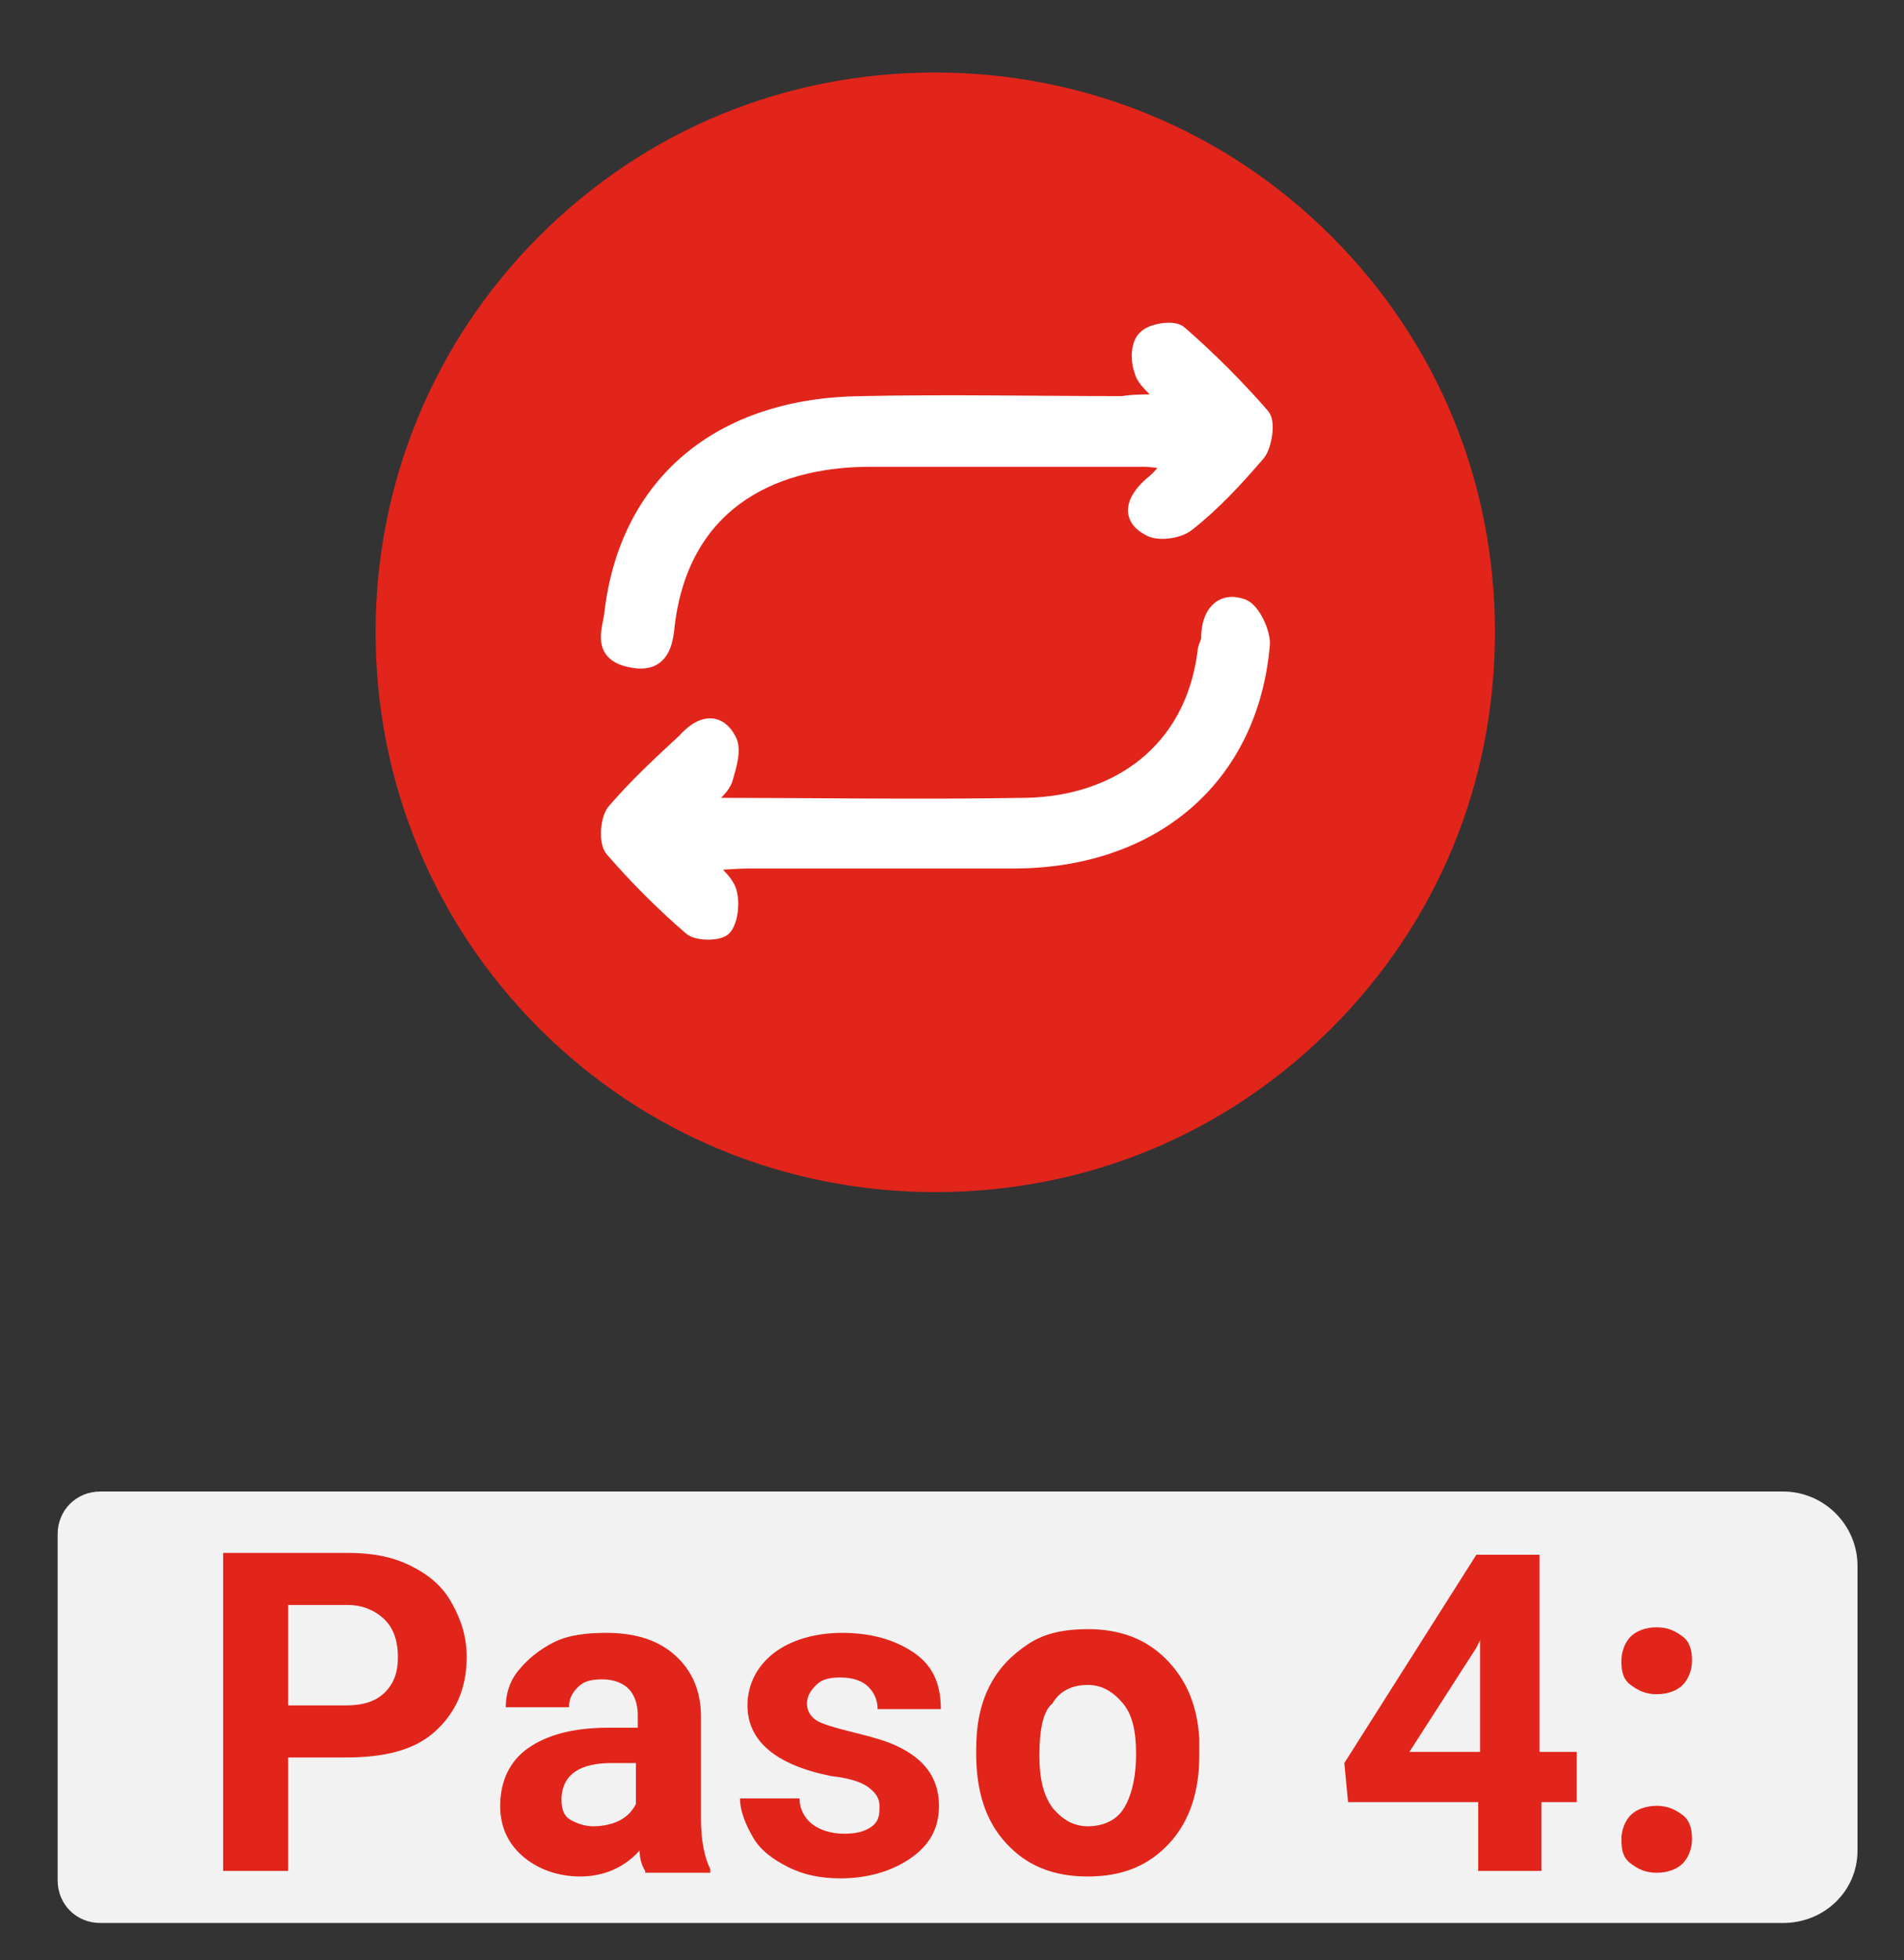
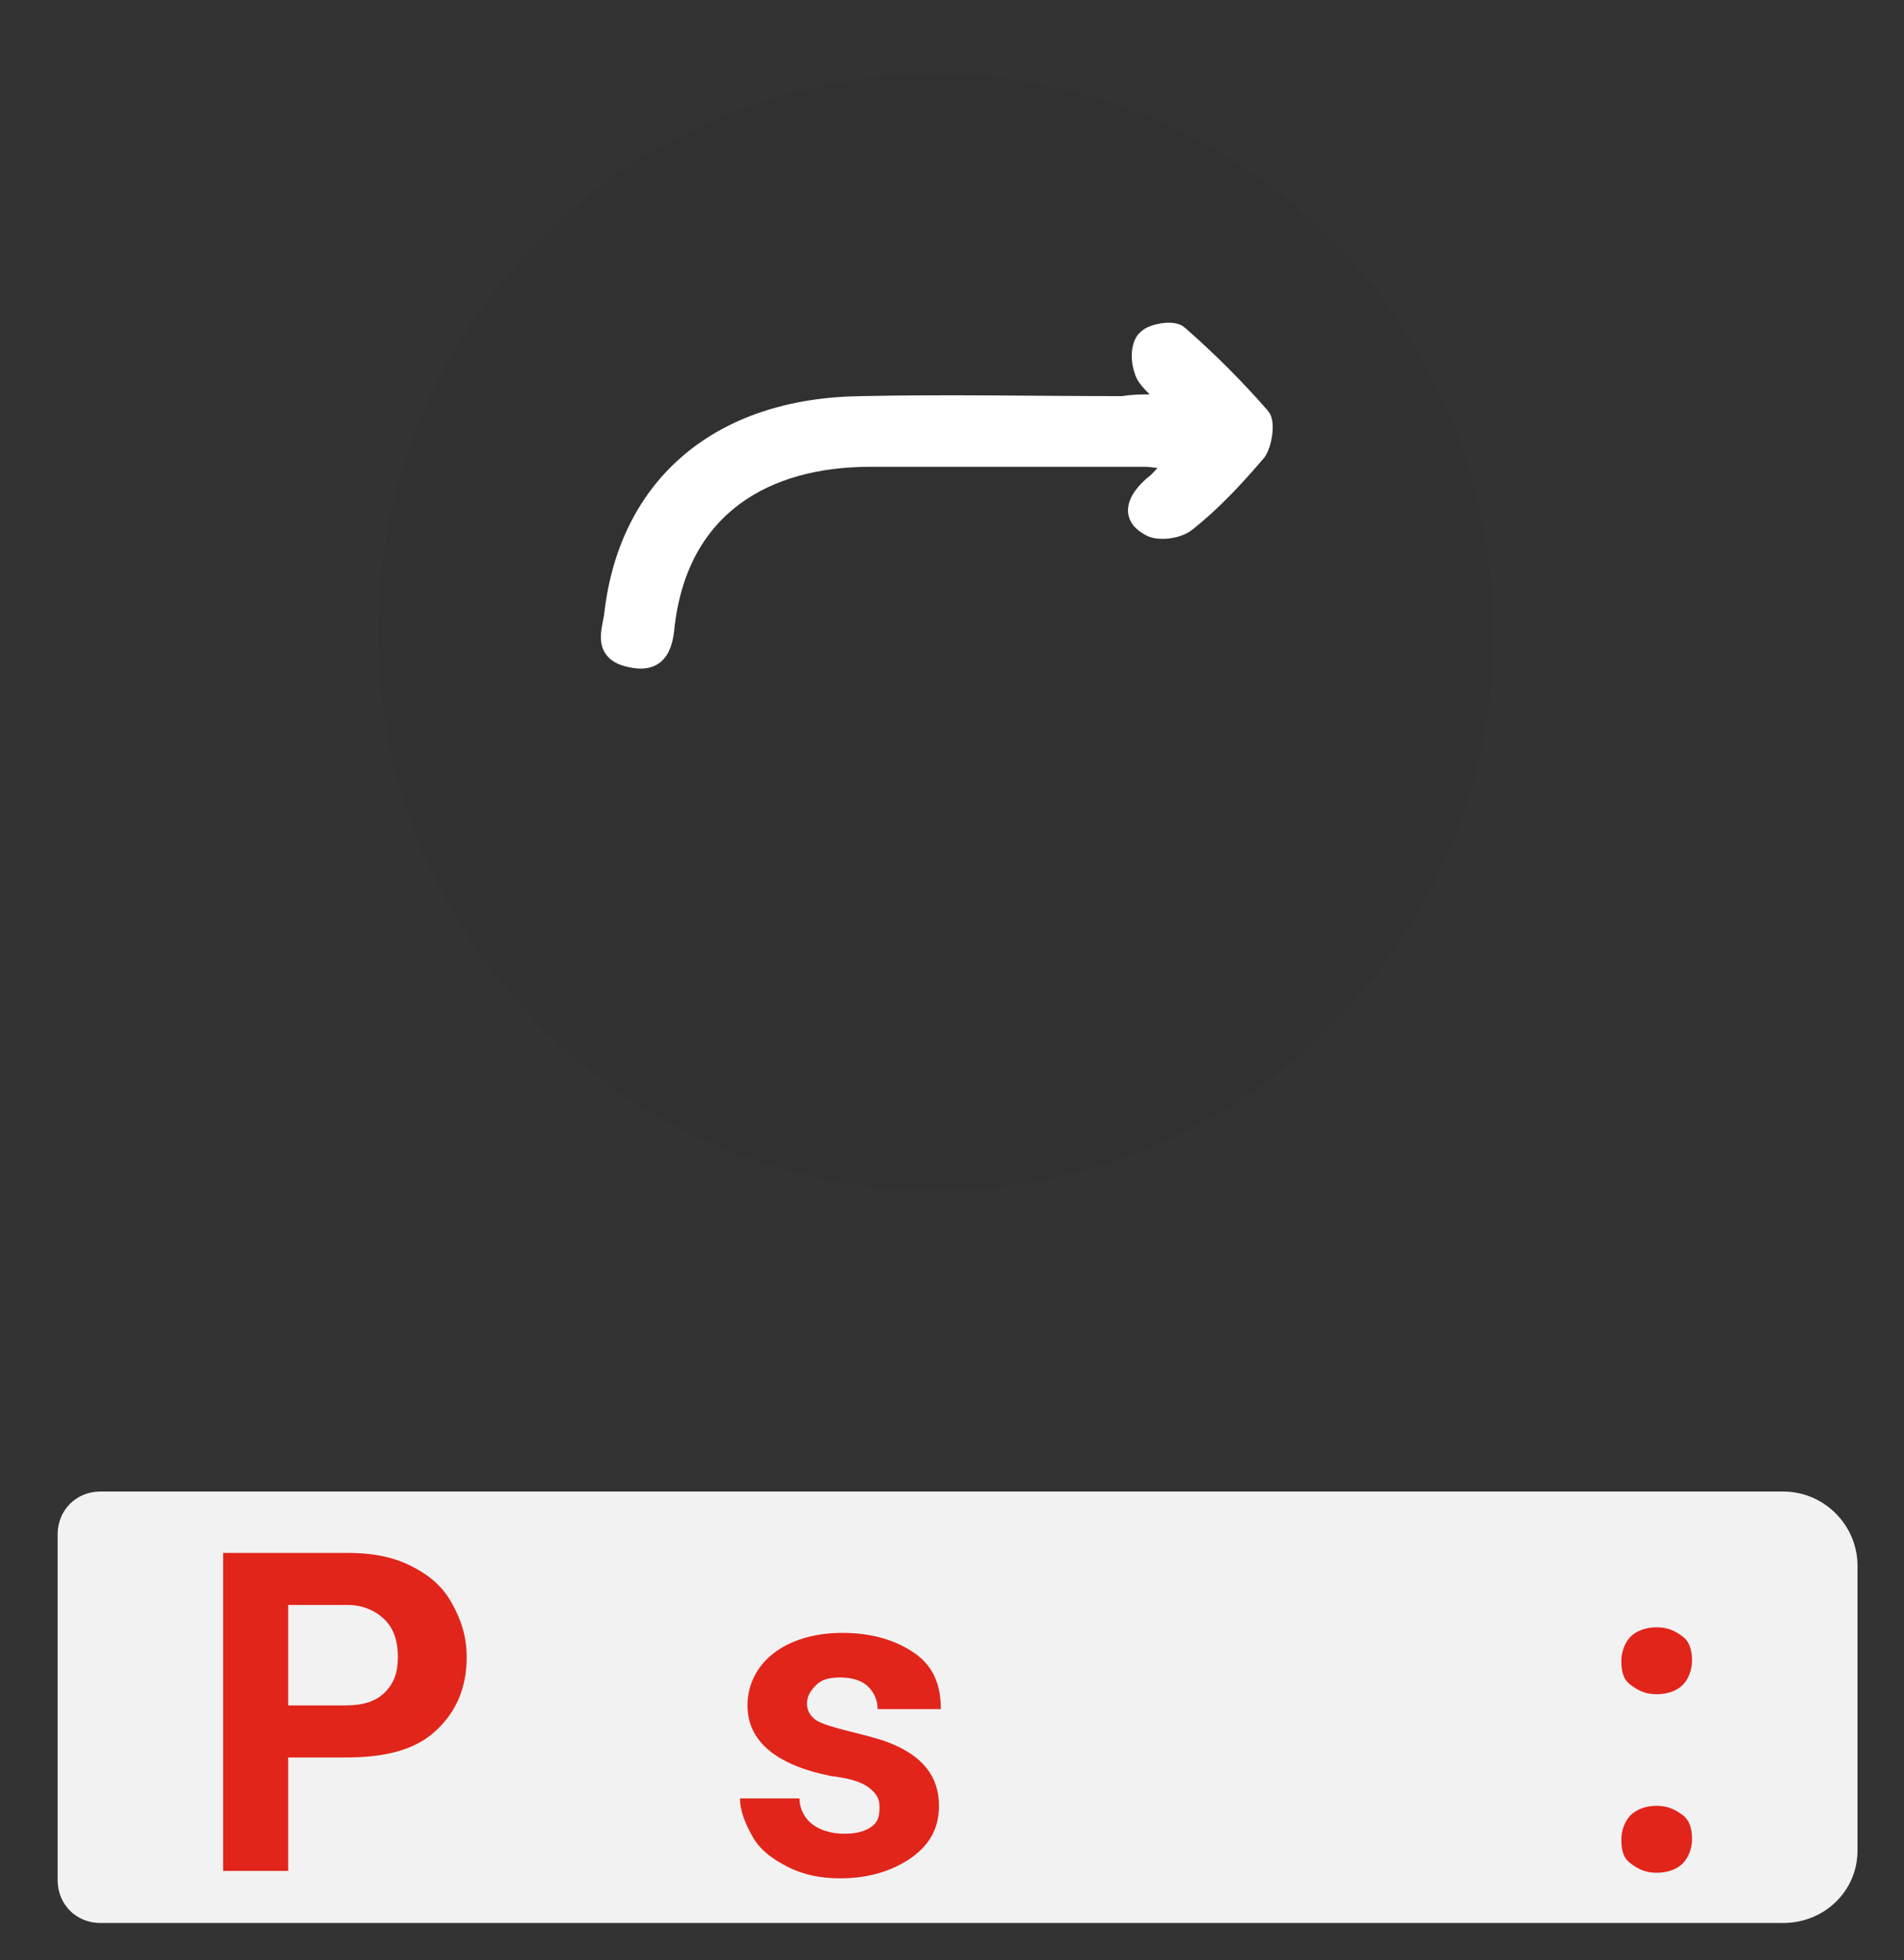
<svg xmlns="http://www.w3.org/2000/svg" version="1.1" id="Layer_1" x="0px" y="0px" viewBox="0 0 102.4 105.4" style="enable-background:new 0 0 102.4 105.4;" xml:space="preserve">
  <rect x="0" y="0" width="102.4" height="105.4" fill="#333333" stroke="none" />
  <style type="text/css">
	.st0{opacity:8.000000e-02;}
	.st1{opacity:0.41;}
	.st2{fill:#E1251B;}
	.st3{fill:#FFFFFF;stroke:#FFFFFF;stroke-miterlimit:10;}
	.st4{fill:#F2F2F2;}
</style>
  <g>
    <g>
      <g>
        <g class="st0">
          <ellipse transform="matrix(0.992 -0.128 0.128 0.992 -3.936 6.715)" class="st1" cx="50.3" cy="34" rx="30" ry="30" />
        </g>
-         <path class="st2" d="M29,12.7C34.7,7,42.2,3.9,50.3,3.9c8,0,15.6,3.1,21.3,8.8c5.7,5.7,8.8,13.2,8.8,21.3s-3.1,15.6-8.8,21.3     c-5.7,5.7-13.2,8.8-21.3,8.8c-8,0-15.6-3.1-21.3-8.8C23.3,49.6,20.2,42,20.2,34S23.3,18.4,29,12.7z" />
      </g>
    </g>
    <g>
-       <path class="st3" d="M37.6,43.4c6.2,0,11.9,0.1,17.6,0c4.9-0.1,9-2.9,9.7-8.3c0-0.3,0.2-0.5,0.2-0.8c0-1.2,0.6-2,1.7-1.6    c0.5,0.2,1,1.3,1,1.9c-0.6,7.2-5.9,11.6-13.3,11.6c-4.8,0-9.5,0-14.3,0c-0.7,0-1.4,0.1-2.5,0.1c0.7,0.7,1.2,1.1,1.4,1.6    c0.2,0.6,0.1,1.5-0.2,1.9c-0.2,0.3-1.4,0.3-1.7,0c-1.5-1.3-2.9-2.7-4.2-4.2c-0.3-0.4-0.2-1.5,0.1-1.9c1.2-1.4,2.5-2.6,3.8-3.8    c0.7-0.8,1.6-1.2,2.2-0.1c0.3,0.5,0,1.4-0.2,2.1C38.7,42.4,38.2,42.7,37.6,43.4z" />
      <path class="st3" d="M63,21.7c-0.8-0.9-1.4-1.3-1.5-1.8c-0.2-0.5-0.2-1.4,0.2-1.7c0.3-0.3,1.4-0.5,1.7-0.2c1.6,1.4,3,2.8,4.4,4.4    c0.3,0.3,0.1,1.5-0.2,1.9c-1.2,1.4-2.4,2.7-3.8,3.8c-0.5,0.4-1.6,0.5-2,0.2c-1.1-0.6-0.6-1.5,0.2-2.2c0.4-0.3,0.7-0.7,1.2-1.3    c-0.7-0.1-1.2-0.2-1.7-0.2c-4.9,0-9.8,0-14.7,0c-5.6,0-10.2,2.6-11,8.9c-0.1,1.1-0.3,2.2-1.8,1.9c-1.7-0.3-1.1-1.5-1-2.4    c0.8-6.9,5.7-11.1,13.3-11.2c4.7-0.1,9.4,0,14.1,0C60.9,21.7,61.7,21.7,63,21.7z" />
    </g>
  </g>
  <g>
    <path class="st4" d="M95.9,103.4H5.4c-1.3,0-2.3-1-2.3-2.3V82.5c0-1.3,1-2.3,2.3-2.3h90.5c2.2,0,4,1.8,4,4v15.3   C99.9,101.7,98.1,103.4,95.9,103.4z" />
    <g>
      <g>
        <path class="st2" d="M15.5,94.6v6H12V83.5h6.7c1.3,0,2.4,0.2,3.4,0.7s1.7,1.1,2.2,2s0.8,1.8,0.8,2.9c0,1.7-0.6,3-1.7,4     s-2.7,1.4-4.8,1.4H15.5z M15.5,91.7h3.1c0.9,0,1.6-0.2,2.1-0.7s0.7-1.1,0.7-1.9c0-0.8-0.2-1.5-0.7-2s-1.2-0.8-2-0.8h-3.2V91.7z" />
-         <path class="st2" d="M34.7,100.6c-0.2-0.3-0.3-0.7-0.3-1.1c-0.8,0.9-1.9,1.4-3.2,1.4c-1.2,0-2.3-0.4-3.1-1.1s-1.2-1.6-1.2-2.7     c0-1.3,0.5-2.4,1.5-3.1s2.4-1.1,4.3-1.1h1.6v-0.7c0-0.6-0.2-1.1-0.5-1.4s-0.8-0.5-1.4-0.5c-0.6,0-1,0.1-1.3,0.4s-0.5,0.6-0.5,1.1     h-3.4c0-0.7,0.2-1.4,0.7-2s1.1-1.1,1.9-1.5s1.8-0.5,2.8-0.5c1.6,0,2.8,0.4,3.7,1.2s1.4,1.9,1.4,3.3v5.5c0,1.2,0.2,2.1,0.5,2.7     v0.2H34.7z M31.9,98.2c0.5,0,1-0.1,1.4-0.3s0.7-0.5,0.9-0.9v-2.2h-1.3c-1.7,0-2.6,0.6-2.7,1.8l0,0.2c0,0.4,0.1,0.8,0.4,1     S31.4,98.2,31.9,98.2z" />
        <path class="st2" d="M47.3,97.1c0-0.4-0.2-0.7-0.6-1s-1.1-0.5-2-0.6c-3-0.6-4.5-1.9-4.5-3.8c0-1.1,0.5-2.1,1.4-2.8     s2.2-1.1,3.7-1.1c1.6,0,2.9,0.4,3.9,1.1s1.4,1.7,1.4,3h-3.4c0-0.5-0.2-0.9-0.5-1.2s-0.8-0.5-1.5-0.5c-0.6,0-1,0.1-1.3,0.4     s-0.5,0.6-0.5,1c0,0.4,0.2,0.7,0.5,0.9s1,0.4,1.8,0.6s1.6,0.4,2.1,0.6c1.8,0.7,2.7,1.8,2.7,3.4c0,1.2-0.5,2.1-1.5,2.8     s-2.3,1.1-3.8,1.1c-1.1,0-2-0.2-2.8-0.6s-1.5-0.9-1.9-1.6s-0.7-1.4-0.7-2.1H43c0,0.6,0.3,1.1,0.7,1.4s1,0.5,1.7,0.5     c0.6,0,1.1-0.1,1.5-0.4S47.3,97.5,47.3,97.1z" />
-         <path class="st2" d="M52.5,94.1c0-1.3,0.2-2.4,0.7-3.4s1.2-1.7,2.1-2.3s2-0.8,3.2-0.8c1.7,0,3.1,0.5,4.2,1.6s1.7,2.5,1.8,4.3     l0,0.9c0,1.9-0.5,3.5-1.6,4.7s-2.5,1.8-4.4,1.8s-3.3-0.6-4.4-1.8c-1.1-1.2-1.6-2.8-1.6-4.8V94.1z M55.9,94.4     c0,1.2,0.2,2.1,0.7,2.8c0.5,0.6,1.1,1,1.9,1c0.8,0,1.5-0.3,1.9-0.9s0.7-1.6,0.7-3c0-1.2-0.2-2.1-0.7-2.7c-0.5-0.6-1.1-1-1.9-1     c-0.8,0-1.5,0.3-1.9,1C56.1,92,55.9,93,55.9,94.4z" />
-         <path class="st2" d="M82.9,94.2h1.9v2.7h-1.9v3.7h-3.4v-3.7h-7l-0.2-2.1l7.1-11.2h3.4V94.2z M75.8,94.2h3.8v-6l-0.2,0.4     L75.8,94.2z" />
        <path class="st2" d="M87.2,89.3c0-0.5,0.2-1,0.5-1.3s0.8-0.5,1.4-0.5c0.6,0,1,0.2,1.4,0.5s0.5,0.8,0.5,1.3c0,0.5-0.2,1-0.5,1.3     s-0.8,0.5-1.4,0.5c-0.6,0-1-0.2-1.4-0.5S87.2,89.9,87.2,89.3z M87.2,98.9c0-0.5,0.2-1,0.5-1.3s0.8-0.5,1.4-0.5     c0.6,0,1,0.2,1.4,0.5s0.5,0.8,0.5,1.3c0,0.5-0.2,1-0.5,1.3s-0.8,0.5-1.4,0.5c-0.6,0-1-0.2-1.4-0.5S87.2,99.5,87.2,98.9z" />
      </g>
    </g>
  </g>
</svg>